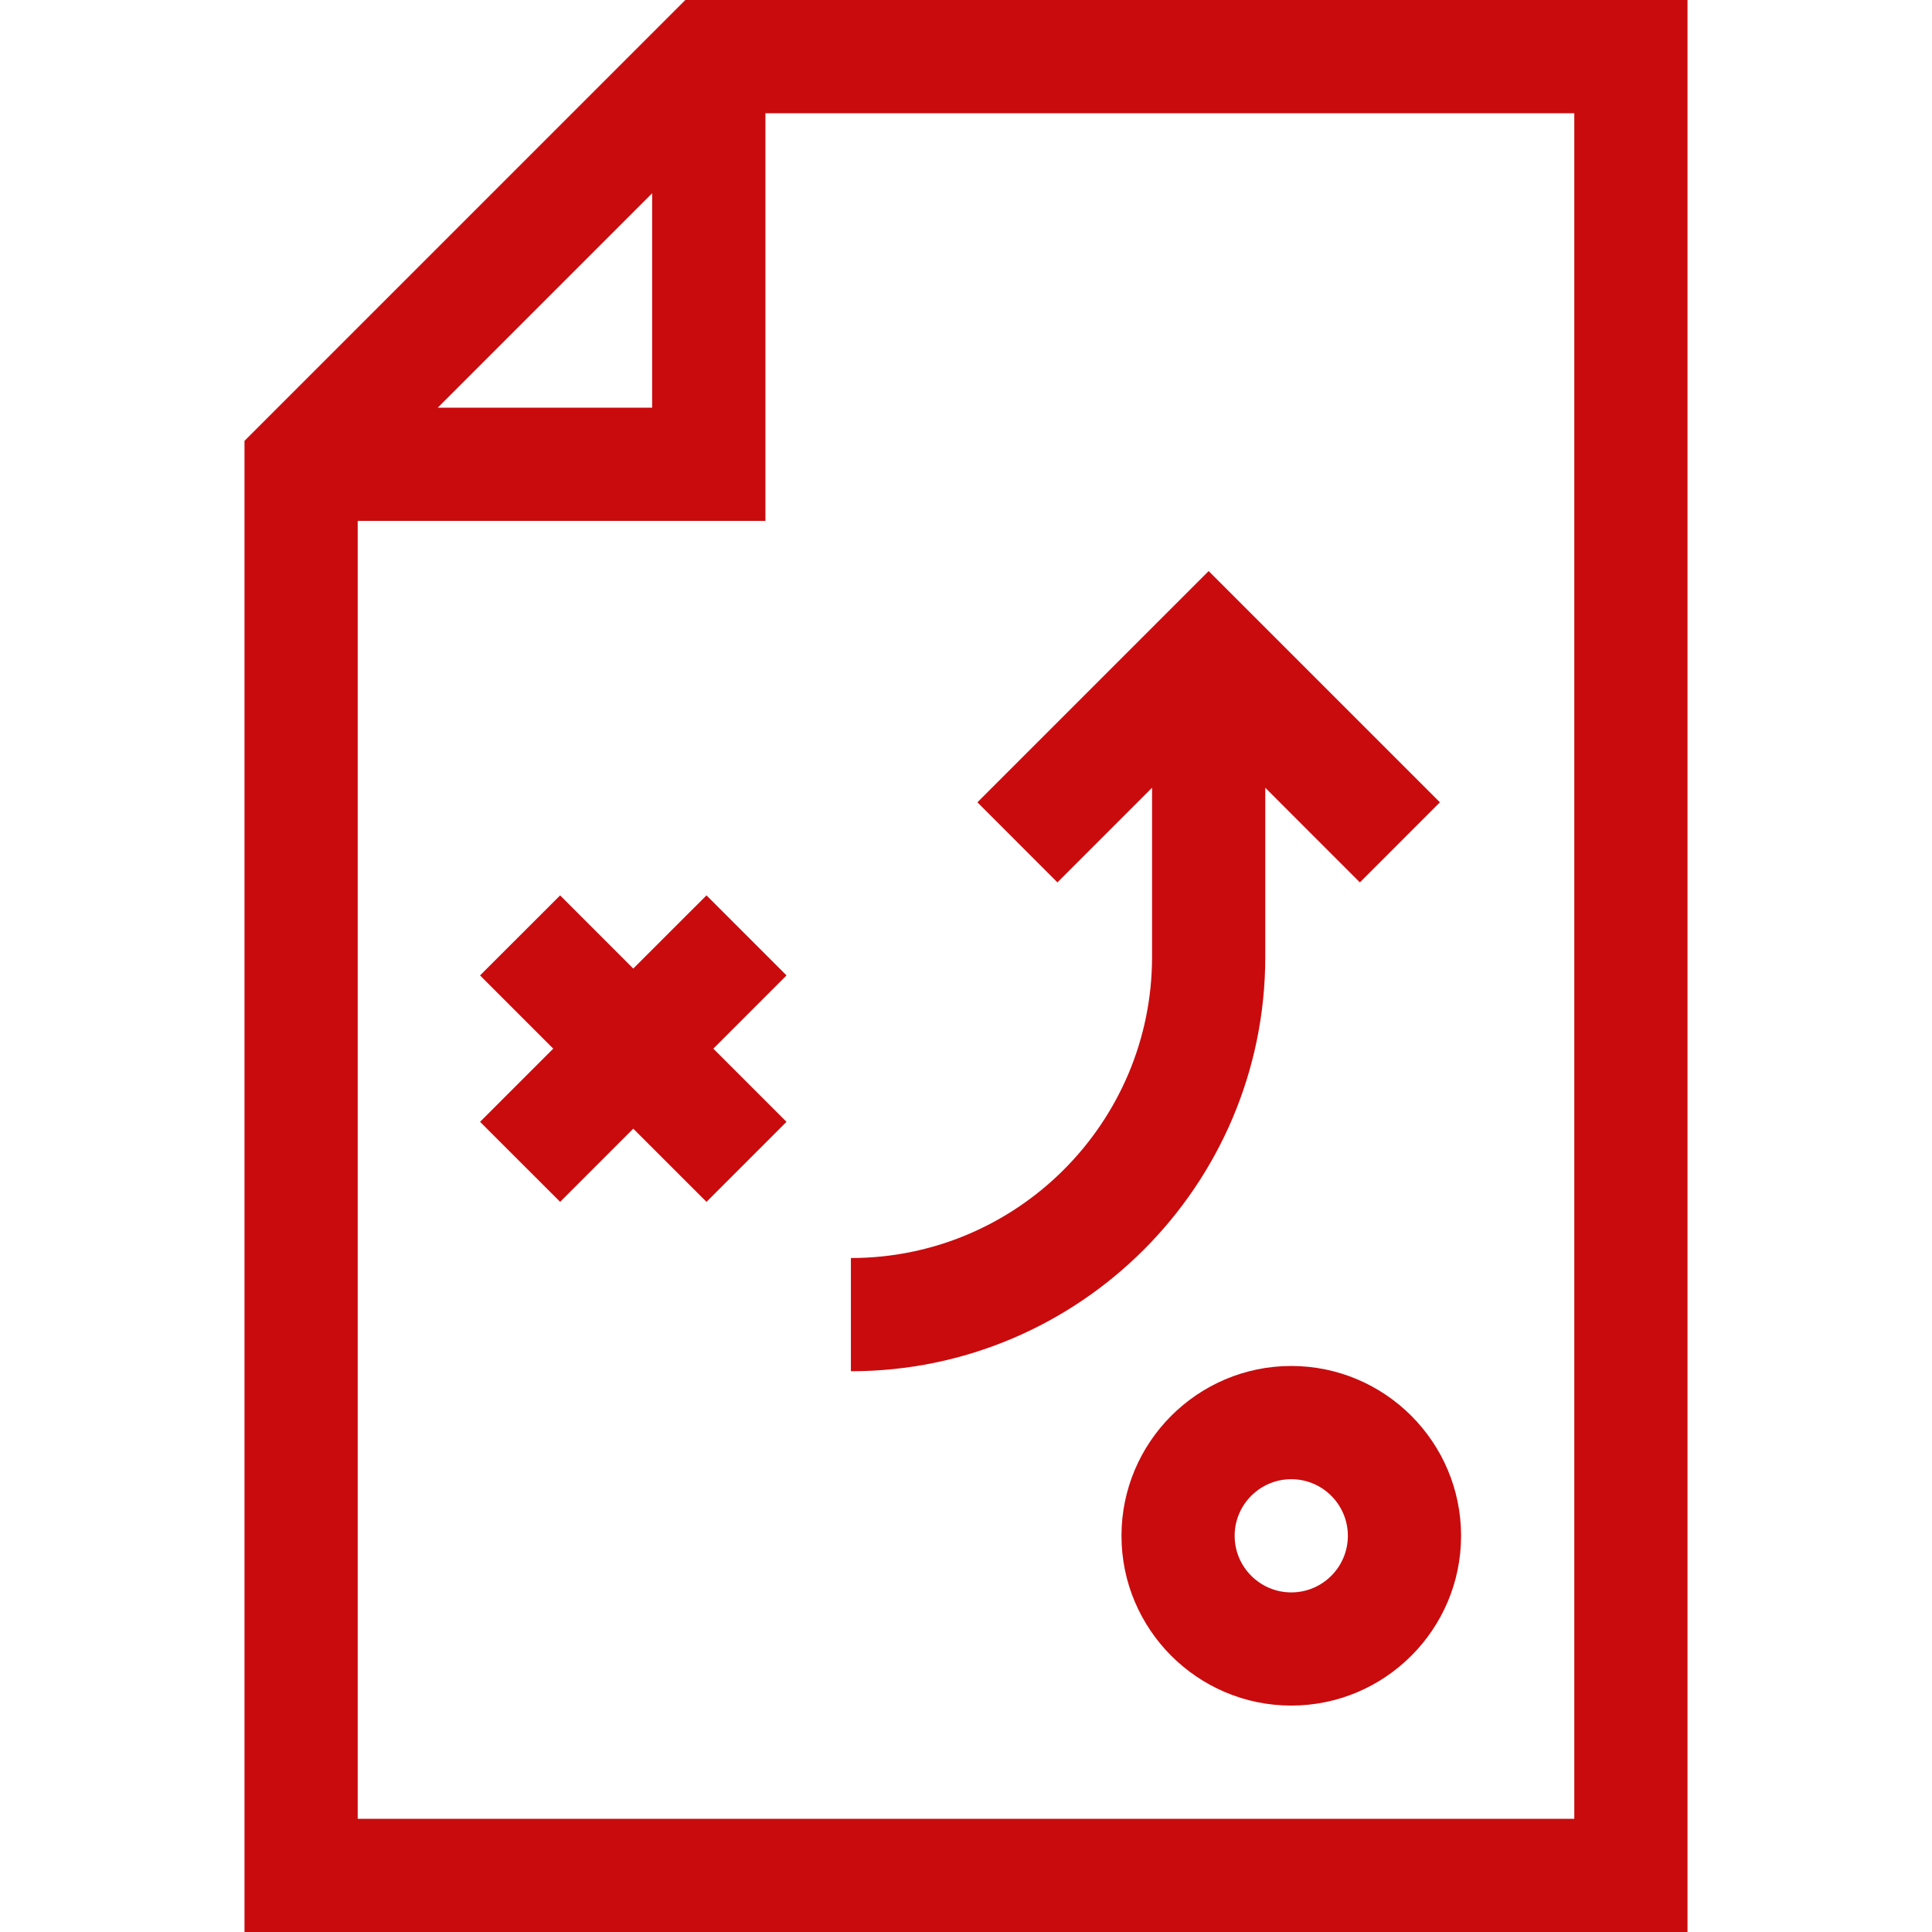
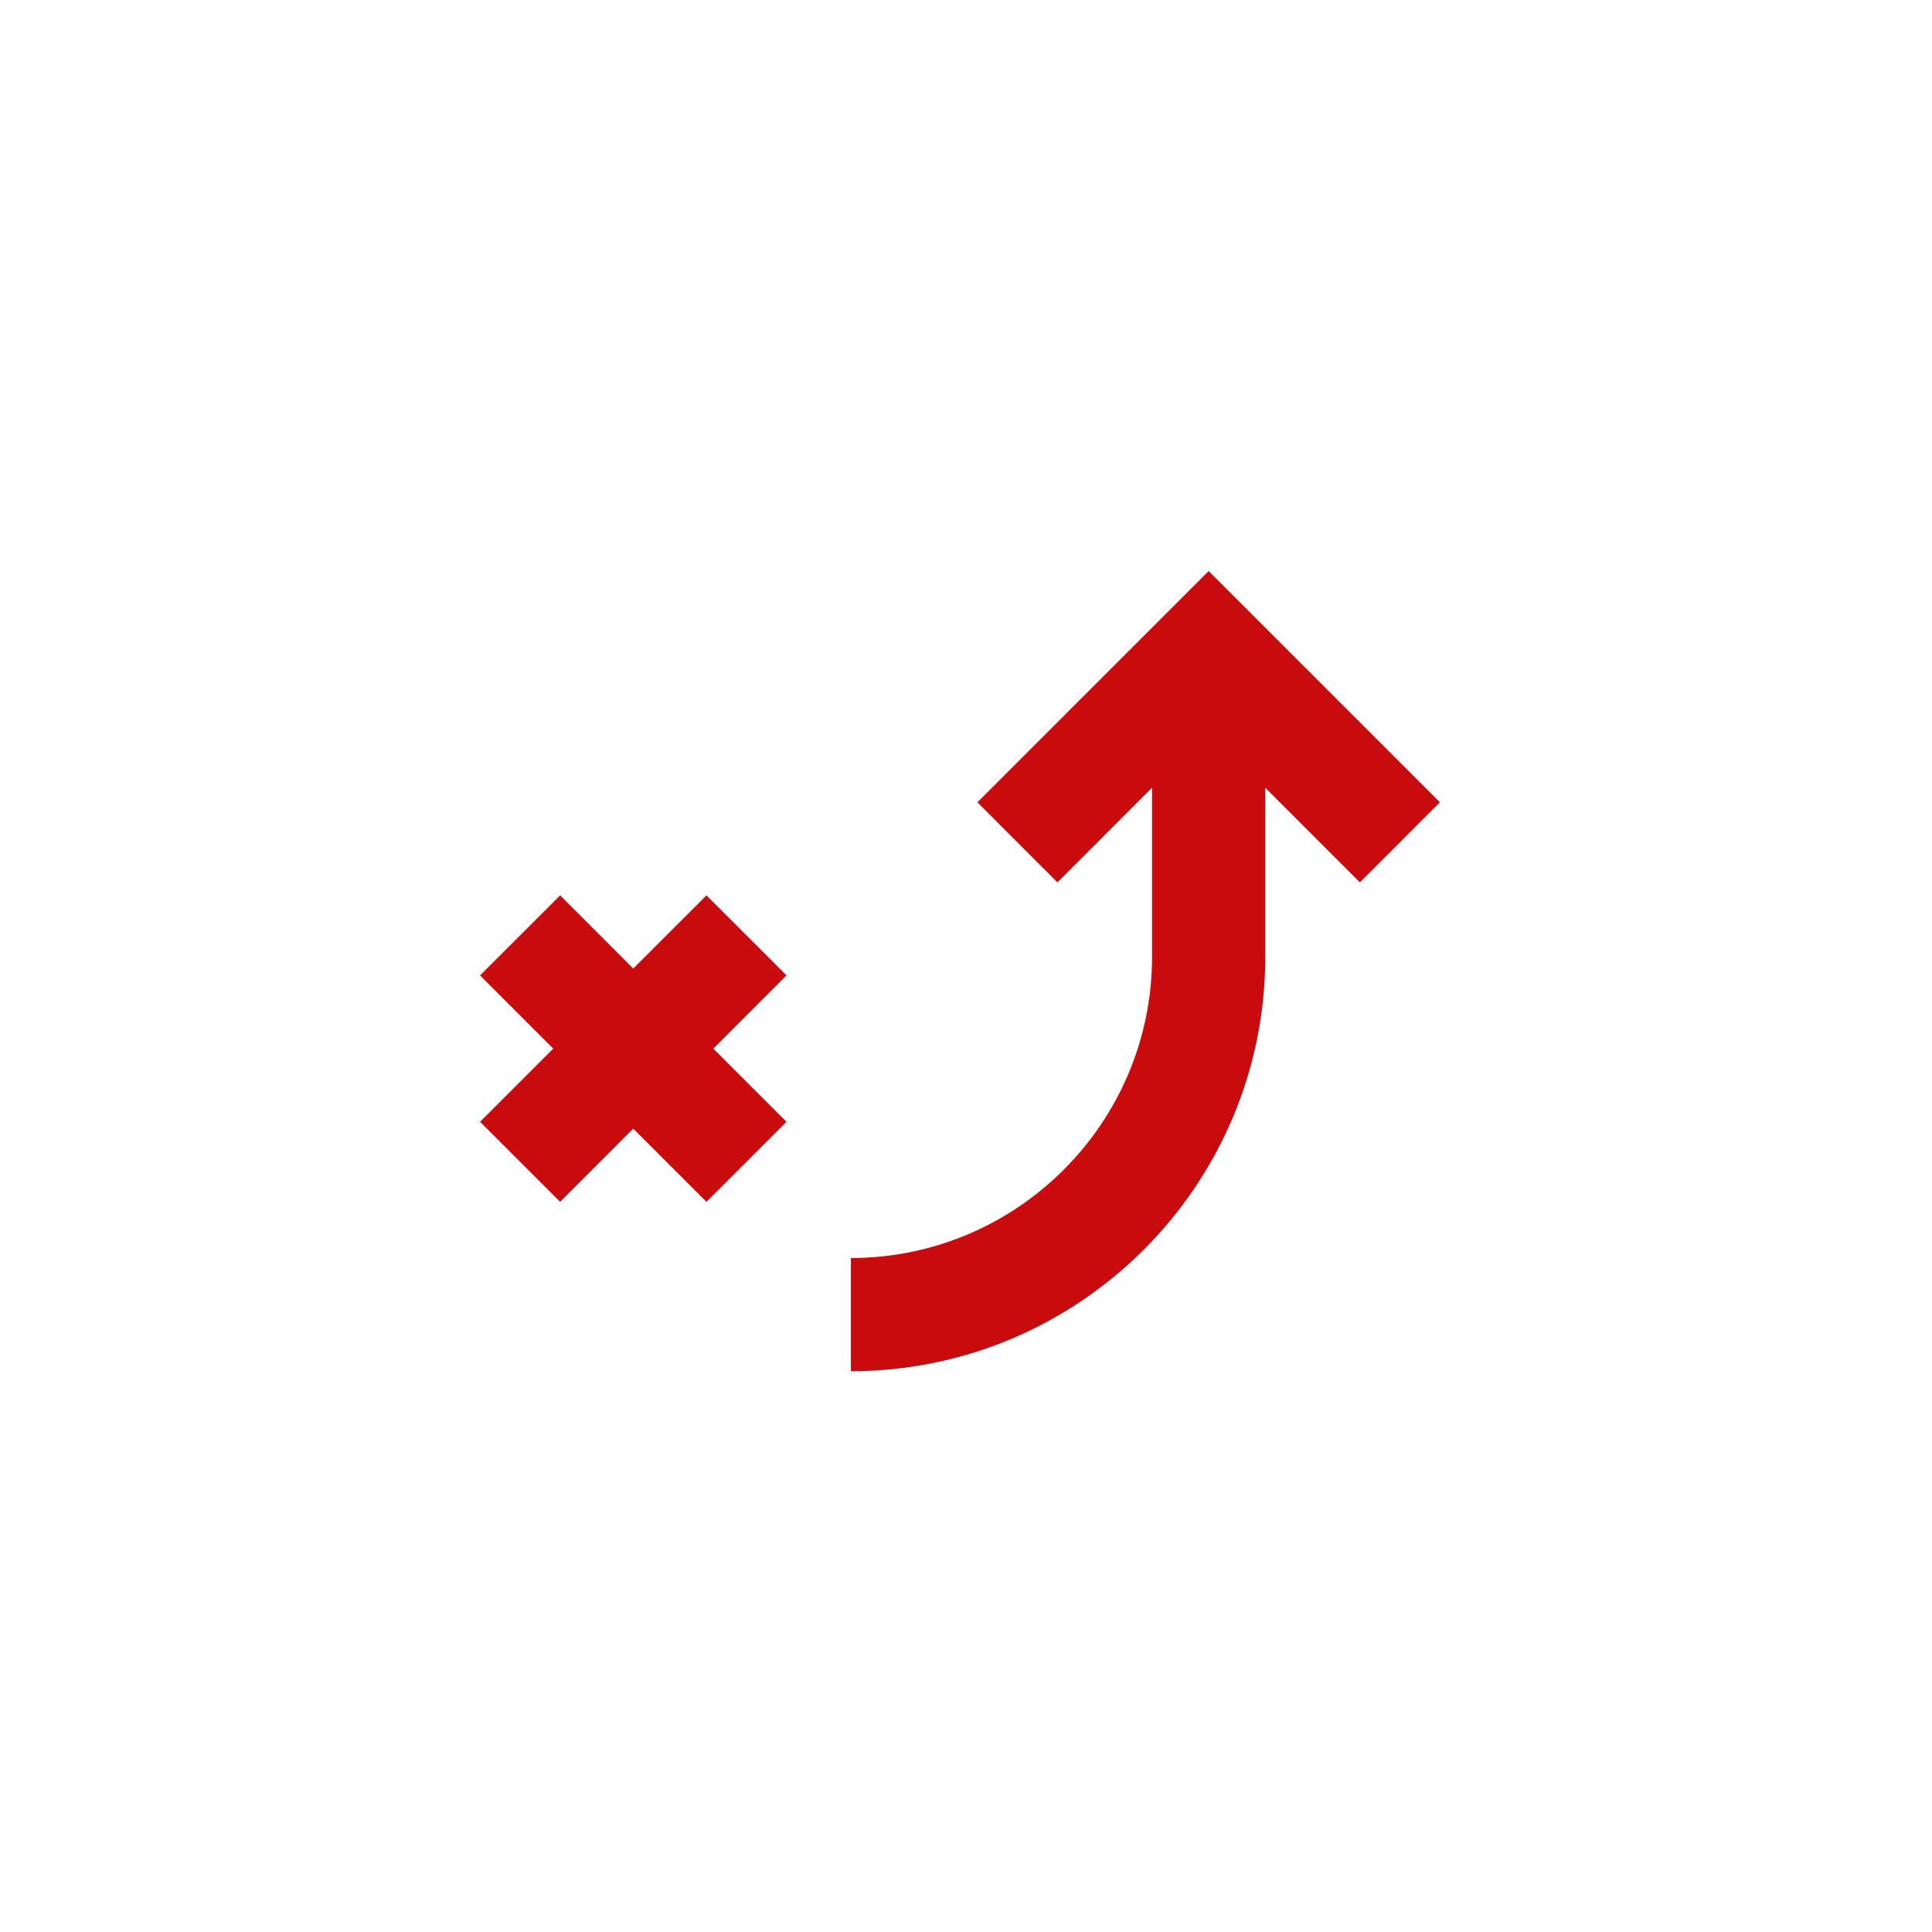
<svg xmlns="http://www.w3.org/2000/svg" width="40" height="40" viewBox="0 0 40 40" fill="none">
-   <path d="M14.189 0L5.062 9.127V40H34.938V0H14.189ZM13.502 4.001V8.44H9.063L13.502 4.001ZM32.594 37.656H7.406V10.784H15.847V2.344H32.594V37.656H32.594Z" fill="#C90B0E" />
  <path d="M26.196 19.811V16.309L28.155 18.269L29.812 16.611L25.024 11.823L20.236 16.611L21.893 18.269L23.852 16.309V19.811C23.852 23.249 21.055 26.046 17.617 26.046V28.39C22.348 28.39 26.196 24.541 26.196 19.811Z" fill="#C90B0E" />
-   <path d="M26.734 28.281C24.796 28.281 23.219 29.859 23.219 31.797C23.219 33.735 24.796 35.312 26.734 35.312C28.673 35.312 30.25 33.735 30.25 31.797C30.25 29.859 28.673 28.281 26.734 28.281ZM26.734 32.969C26.088 32.969 25.562 32.443 25.562 31.797C25.562 31.151 26.088 30.625 26.734 30.625C27.381 30.625 27.906 31.151 27.906 31.797C27.906 32.443 27.381 32.969 26.734 32.969Z" fill="#C90B0E" />
  <path d="M14.627 18.538L13.111 20.053L11.597 18.538L9.939 20.195L11.454 21.711L9.939 23.226L11.597 24.883L13.111 23.368L14.627 24.883L16.284 23.226L14.769 21.711L16.284 20.195L14.627 18.538Z" fill="#C90B0E" />
</svg>